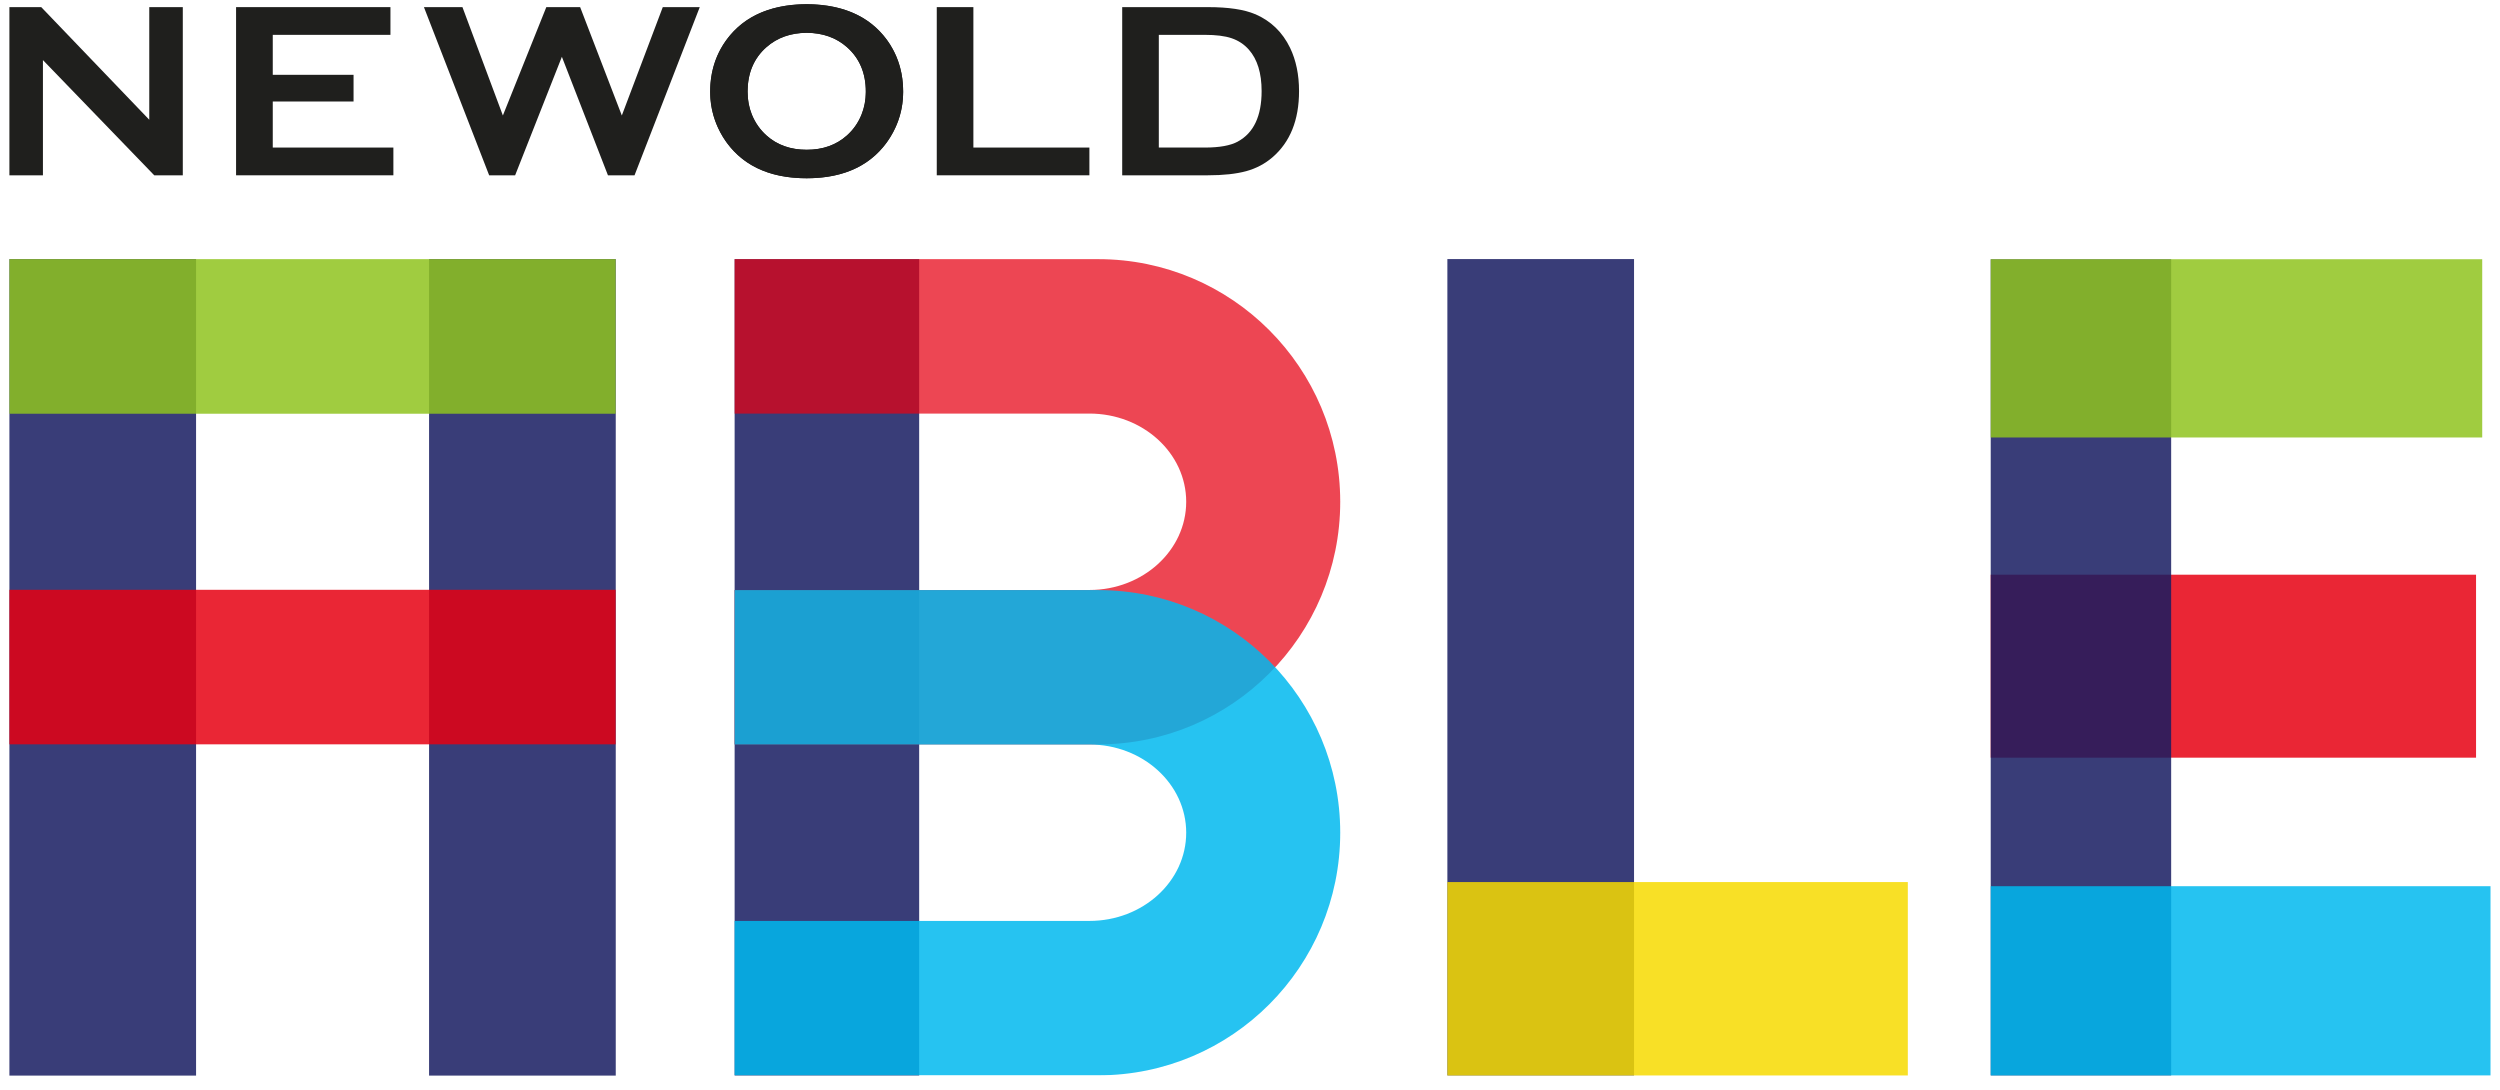
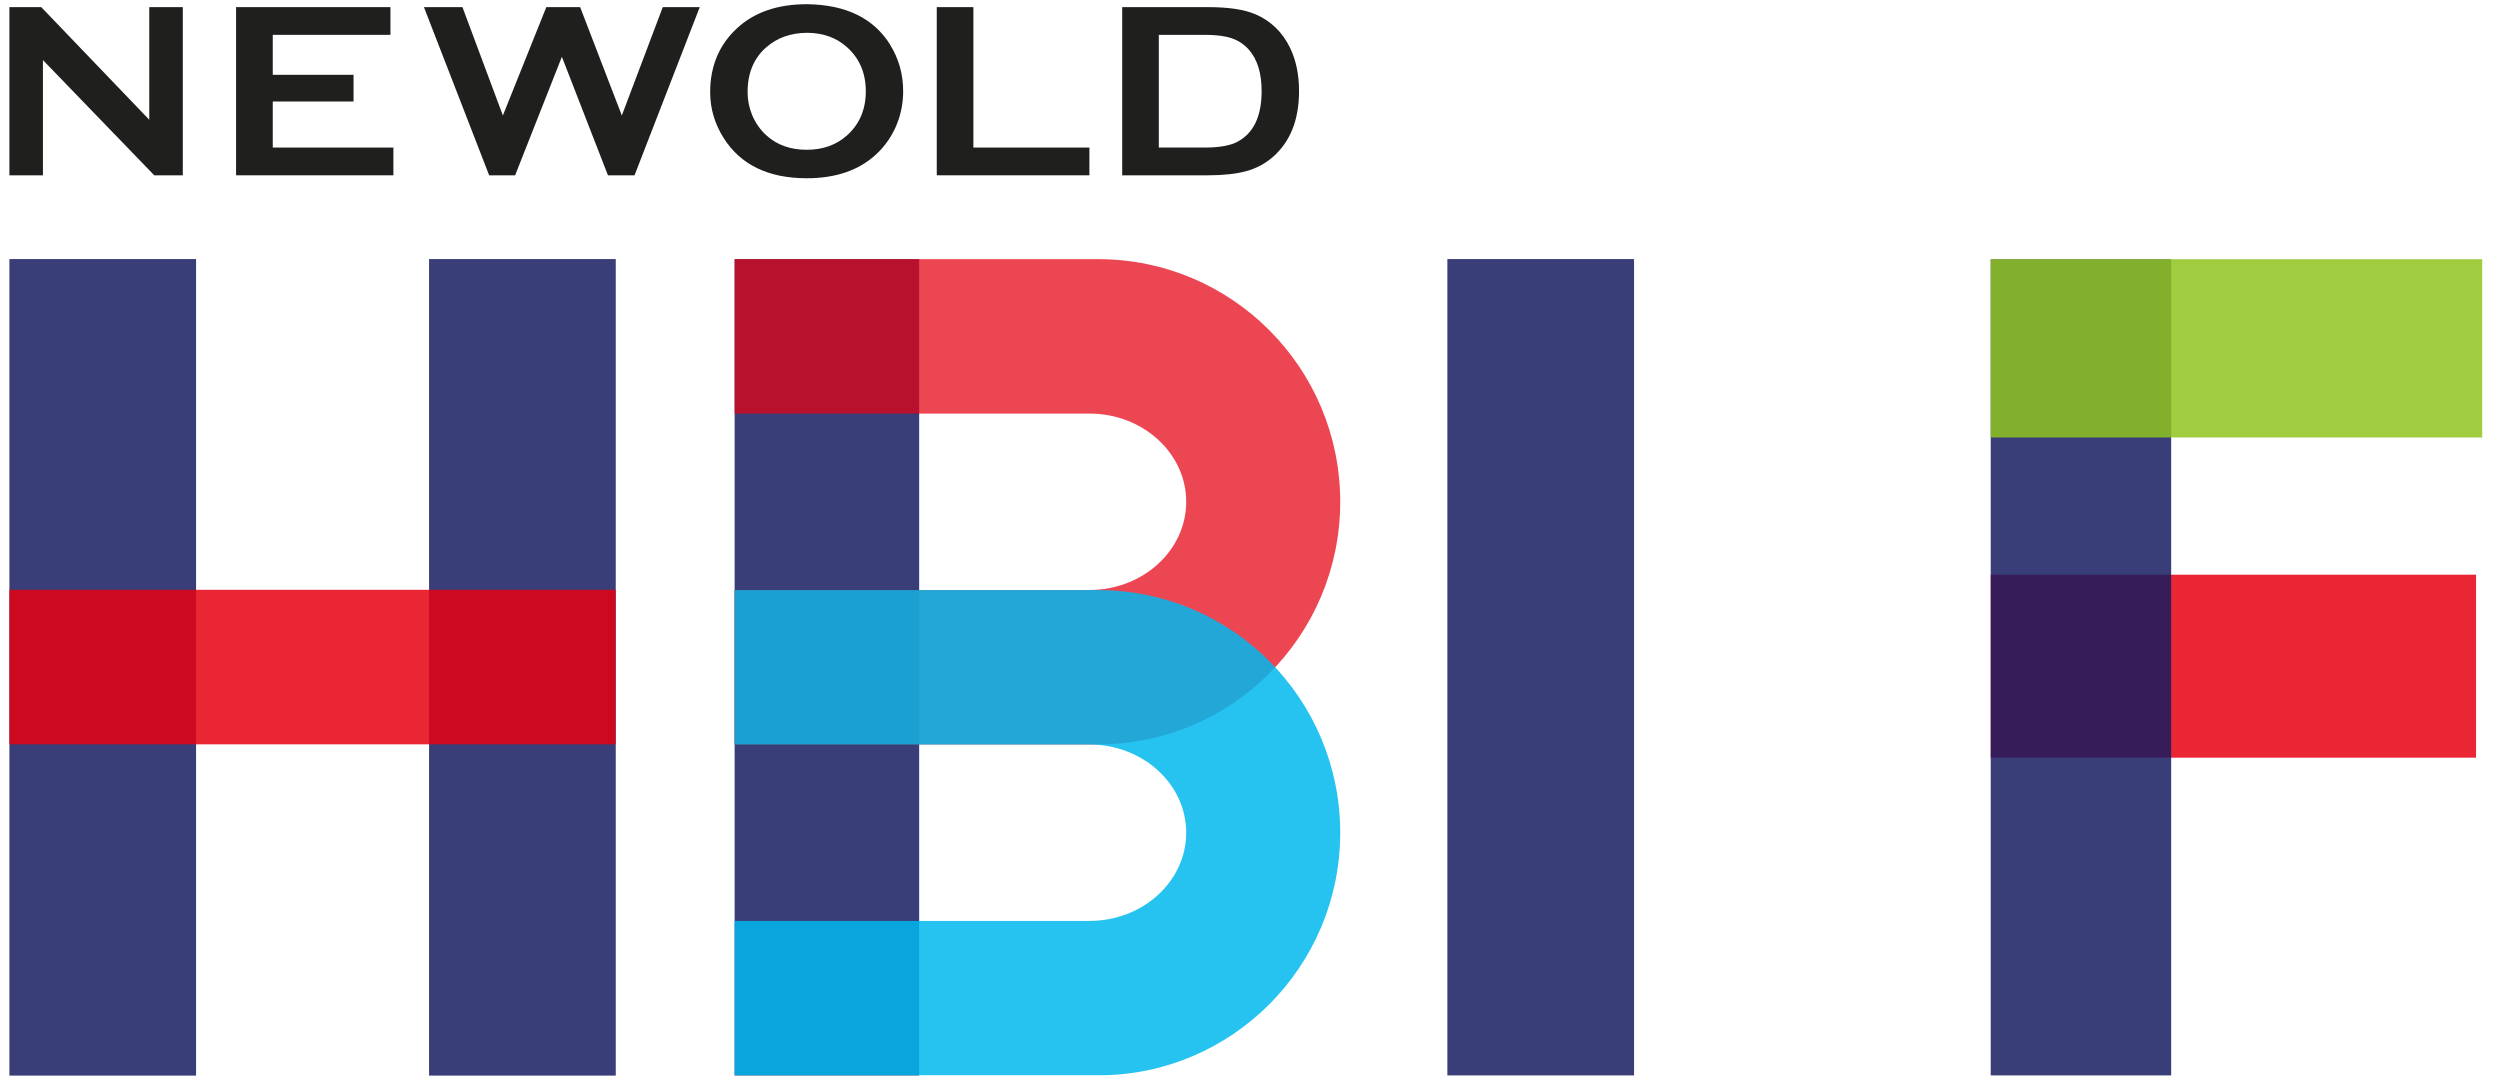
<svg xmlns="http://www.w3.org/2000/svg" width="133" height="58" viewBox="0 0 133 58" fill="none">
  <g clip-path="url(#clip0_290_5310)">
    <path opacity="0.85" d="M131.726 30.574H105.906V40.308H131.726V30.574Z" fill="#E60012" />
    <path opacity="0.85" d="M86.931 13.783H77V57.21H86.931V13.783Z" fill="#171C61" />
    <path opacity="0.85" d="M32.758 13.783H22.826V57.222H32.758V13.783Z" fill="#171C61" />
    <path opacity="0.85" d="M10.431 13.783H0.5V57.222H10.431V13.783Z" fill="#171C61" />
-     <path opacity="0.85" d="M101.496 46.926H77V57.215H101.496V46.926Z" fill="#F7DB00" />
    <path opacity="0.85" d="M115.506 13.795H105.906V57.21H115.506V13.795Z" fill="#171C61" />
-     <path opacity="0.85" d="M132.495 47.145H105.906V57.211H132.495V47.145Z" fill="#00B9EF" />
-     <path opacity="0.85" d="M32.753 13.787H0.5V22.01H32.753V13.787Z" fill="#8FC31F" />
    <path opacity="0.85" d="M32.753 31.377H0.5V39.6H32.753V31.377Z" fill="#E60012" />
    <path opacity="0.85" d="M132.054 13.791H105.906V23.274H132.054V13.791Z" fill="#8FC31F" />
    <path opacity="0.85" d="M48.9 13.787H39.082V57.214H48.9V13.787Z" fill="#171C61" />
    <g opacity="0.85">
      <path opacity="0.85" d="M58.425 13.787H39.082V22.002H57.957C60.799 22.002 63.106 24.104 63.106 26.695C63.106 29.286 60.799 31.387 57.957 31.387H39.082V39.602H58.425C65.538 39.602 71.3 33.822 71.3 26.695C71.3 19.568 65.534 13.787 58.425 13.787Z" fill="#E60012" />
    </g>
    <g opacity="0.85">
      <path d="M58.425 31.393H39.082V39.608H57.957C60.799 39.608 63.106 41.709 63.106 44.3C63.106 46.891 60.799 48.993 57.957 48.993H39.082V57.208H58.425C65.538 57.208 71.3 51.427 71.3 44.3C71.3 37.173 65.534 31.393 58.425 31.393Z" fill="#00B9EF" />
    </g>
    <path d="M7.941 6.371L2.194 0.379H0.5V9.326H2.284V3.197L8.206 9.326H9.725V0.379H7.941V6.371Z" fill="#1F1F1D" />
-     <path d="M20.928 7.85H14.511V5.4H18.809V3.98H14.511V1.854H20.772V0.379H12.559V9.326H20.928V7.85Z" fill="#1F1F1D" />
+     <path d="M20.928 7.85H14.511V5.4H18.809V3.98H14.511V1.854H20.772V0.379H12.559V9.326H20.928Z" fill="#1F1F1D" />
    <path d="M32.343 9.326H33.757L37.227 0.379H35.26L33.081 6.144L30.864 0.379H29.064L26.753 6.144L24.602 0.379H22.553L26.023 9.326H27.405L29.892 3.021L32.343 9.326Z" fill="#1F1F1D" />
-     <path d="M42.903 0.223C44.461 0.223 45.694 0.645 46.604 1.487C47.568 2.371 48.048 3.51 48.048 4.907C48.048 5.765 47.818 6.563 47.353 7.307C46.452 8.759 44.968 9.483 42.911 9.483C41.369 9.483 40.139 9.06 39.226 8.218C38.738 7.768 38.367 7.228 38.113 6.598C37.891 6.042 37.781 5.459 37.781 4.849C37.781 3.952 38.012 3.134 38.468 2.391C39.347 0.97 40.822 0.246 42.899 0.223H42.903ZM42.907 1.745C42.056 1.745 41.345 2 40.779 2.504C40.108 3.103 39.772 3.886 39.772 4.857C39.772 5.827 40.108 6.61 40.779 7.209C41.345 7.714 42.06 7.968 42.919 7.968C43.778 7.968 44.488 7.714 45.054 7.209C45.39 6.907 45.648 6.539 45.827 6.101C45.983 5.714 46.061 5.311 46.061 4.896C46.061 3.882 45.725 3.088 45.054 2.504C44.484 2.007 43.766 1.753 42.907 1.745Z" fill="#1F1F1D" />
    <path d="M47.361 2.391C47.818 3.134 48.048 3.952 48.048 4.849C48.048 5.459 47.939 6.042 47.717 6.598C47.463 7.228 47.092 7.768 46.604 8.218C45.69 9.06 44.465 9.483 42.919 9.483C40.861 9.483 39.378 8.759 38.476 7.307C38.016 6.563 37.781 5.765 37.781 4.907C37.781 3.51 38.265 2.367 39.226 1.487C40.143 0.645 41.377 0.223 42.934 0.223C45.011 0.25 46.487 0.974 47.365 2.391H47.361ZM40.779 2.504C40.108 3.084 39.772 3.882 39.772 4.896C39.772 5.311 39.85 5.714 40.006 6.101C40.186 6.536 40.444 6.907 40.779 7.209C41.342 7.714 42.052 7.968 42.915 7.968C43.774 7.968 44.488 7.714 45.054 7.209C45.725 6.61 46.061 5.827 46.061 4.857C46.061 3.886 45.725 3.103 45.054 2.504C44.488 2 43.778 1.745 42.926 1.745C42.068 1.753 41.353 2.007 40.779 2.504Z" fill="#1F1F1D" />
    <path d="M57.956 7.85H51.784V0.379H49.836V9.326H57.956V7.85Z" fill="#1F1F1D" />
    <path d="M66.775 0.755C66.189 0.504 65.354 0.379 64.261 0.379H59.701V9.326H64.261C65.085 9.326 65.764 9.251 66.295 9.107C66.826 8.962 67.29 8.715 67.688 8.375C68.633 7.565 69.109 6.39 69.109 4.848C69.109 3.972 68.949 3.205 68.633 2.547C68.231 1.714 67.614 1.115 66.775 0.751V0.755ZM65.858 7.529C65.463 7.745 64.878 7.85 64.097 7.85H61.649V1.854H64.097C64.69 1.854 65.166 1.913 65.522 2.034C65.881 2.156 66.185 2.355 66.439 2.641C66.892 3.154 67.118 3.89 67.118 4.848C67.118 6.175 66.697 7.071 65.854 7.529H65.858Z" fill="#1F1F1D" />
  </g>
  <defs>
    <clipPath id="clip0_290_5310">
      <rect width="132" height="57" fill="white" transform="translate(0.5 0.223)" />
    </clipPath>
  </defs>
</svg>